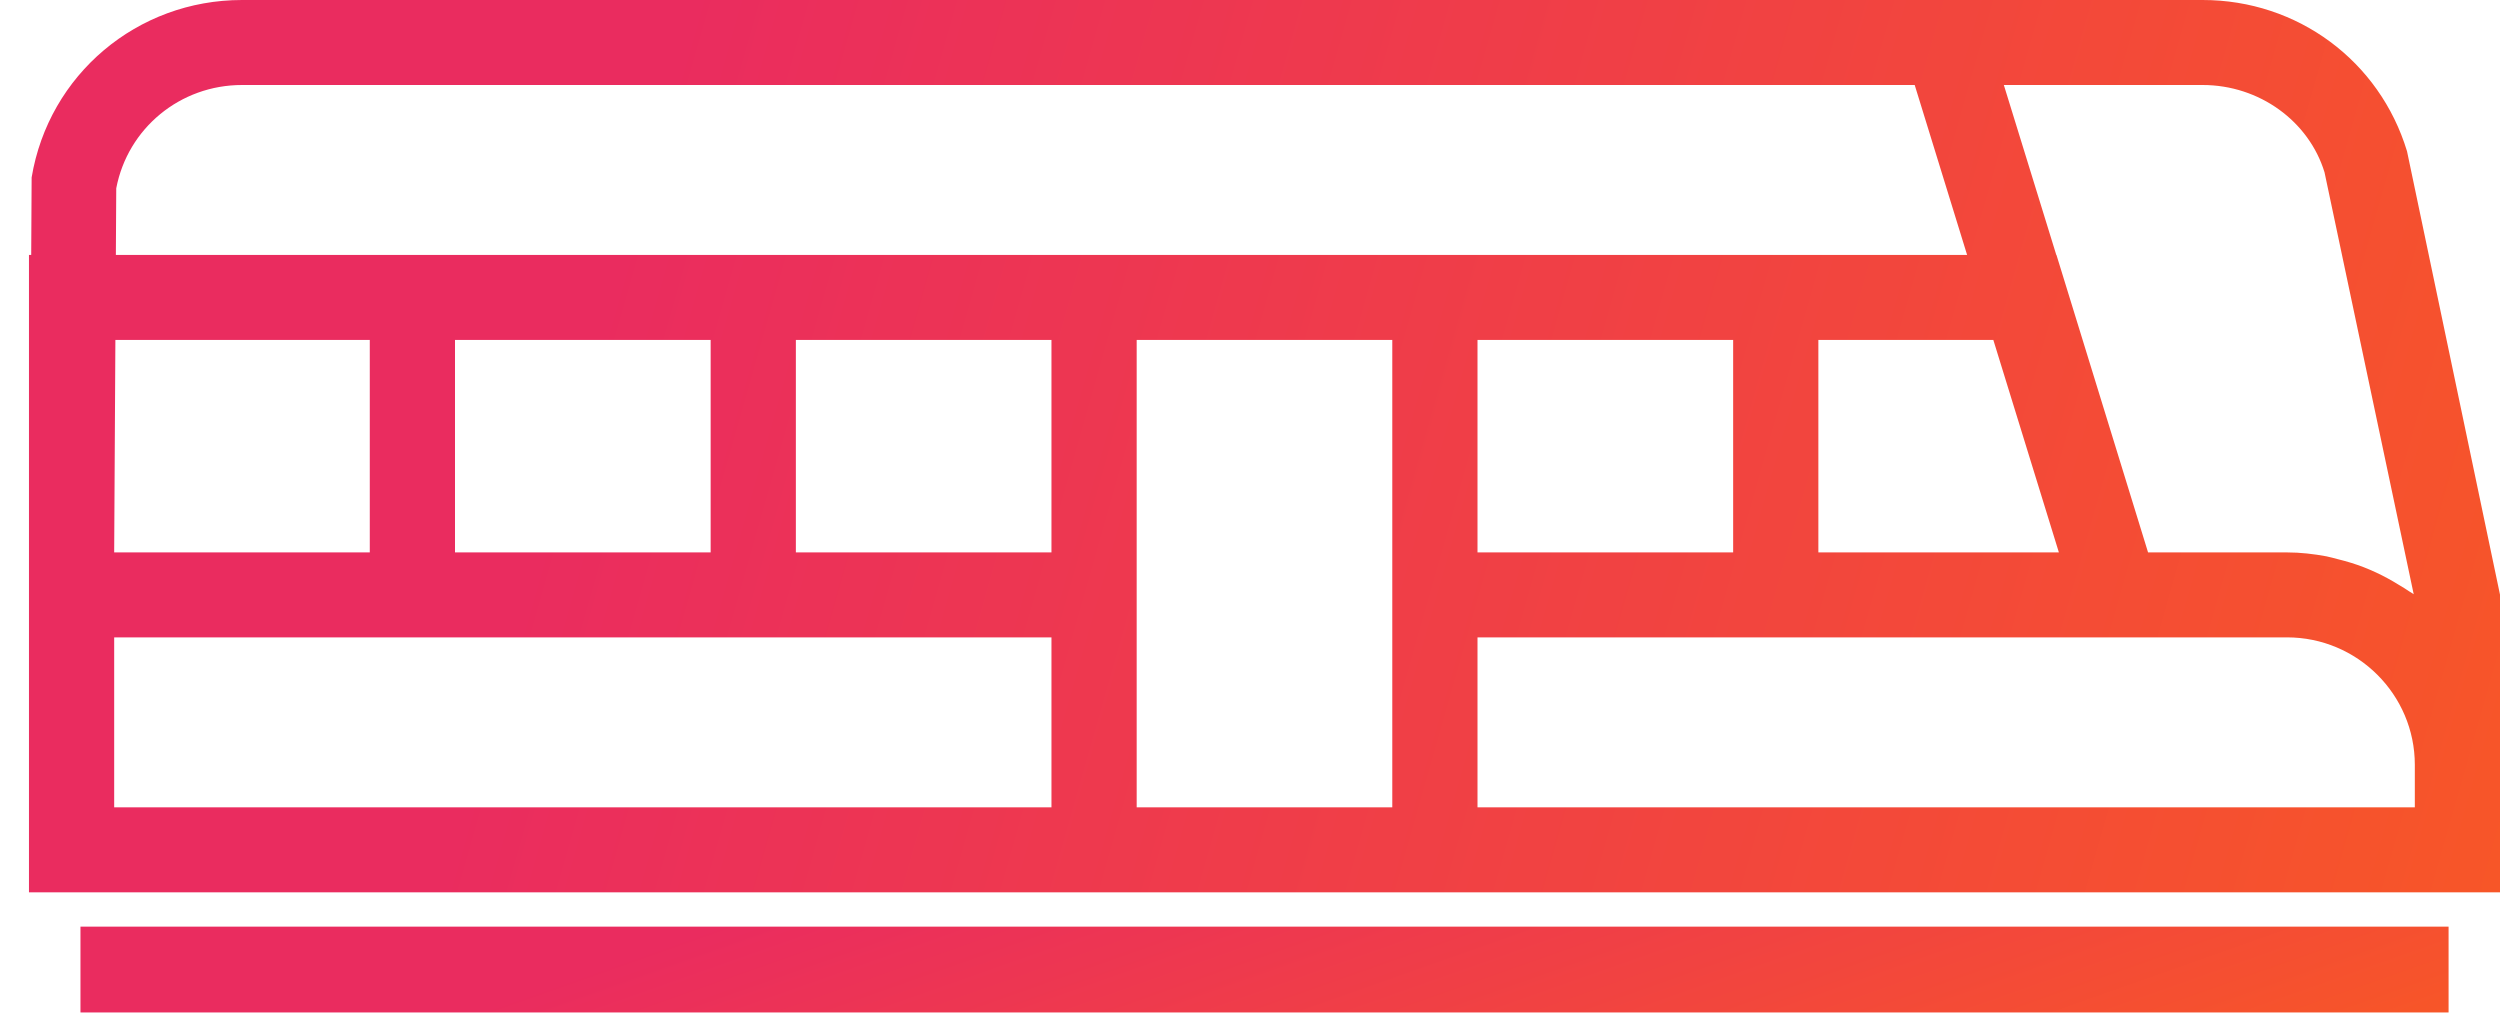
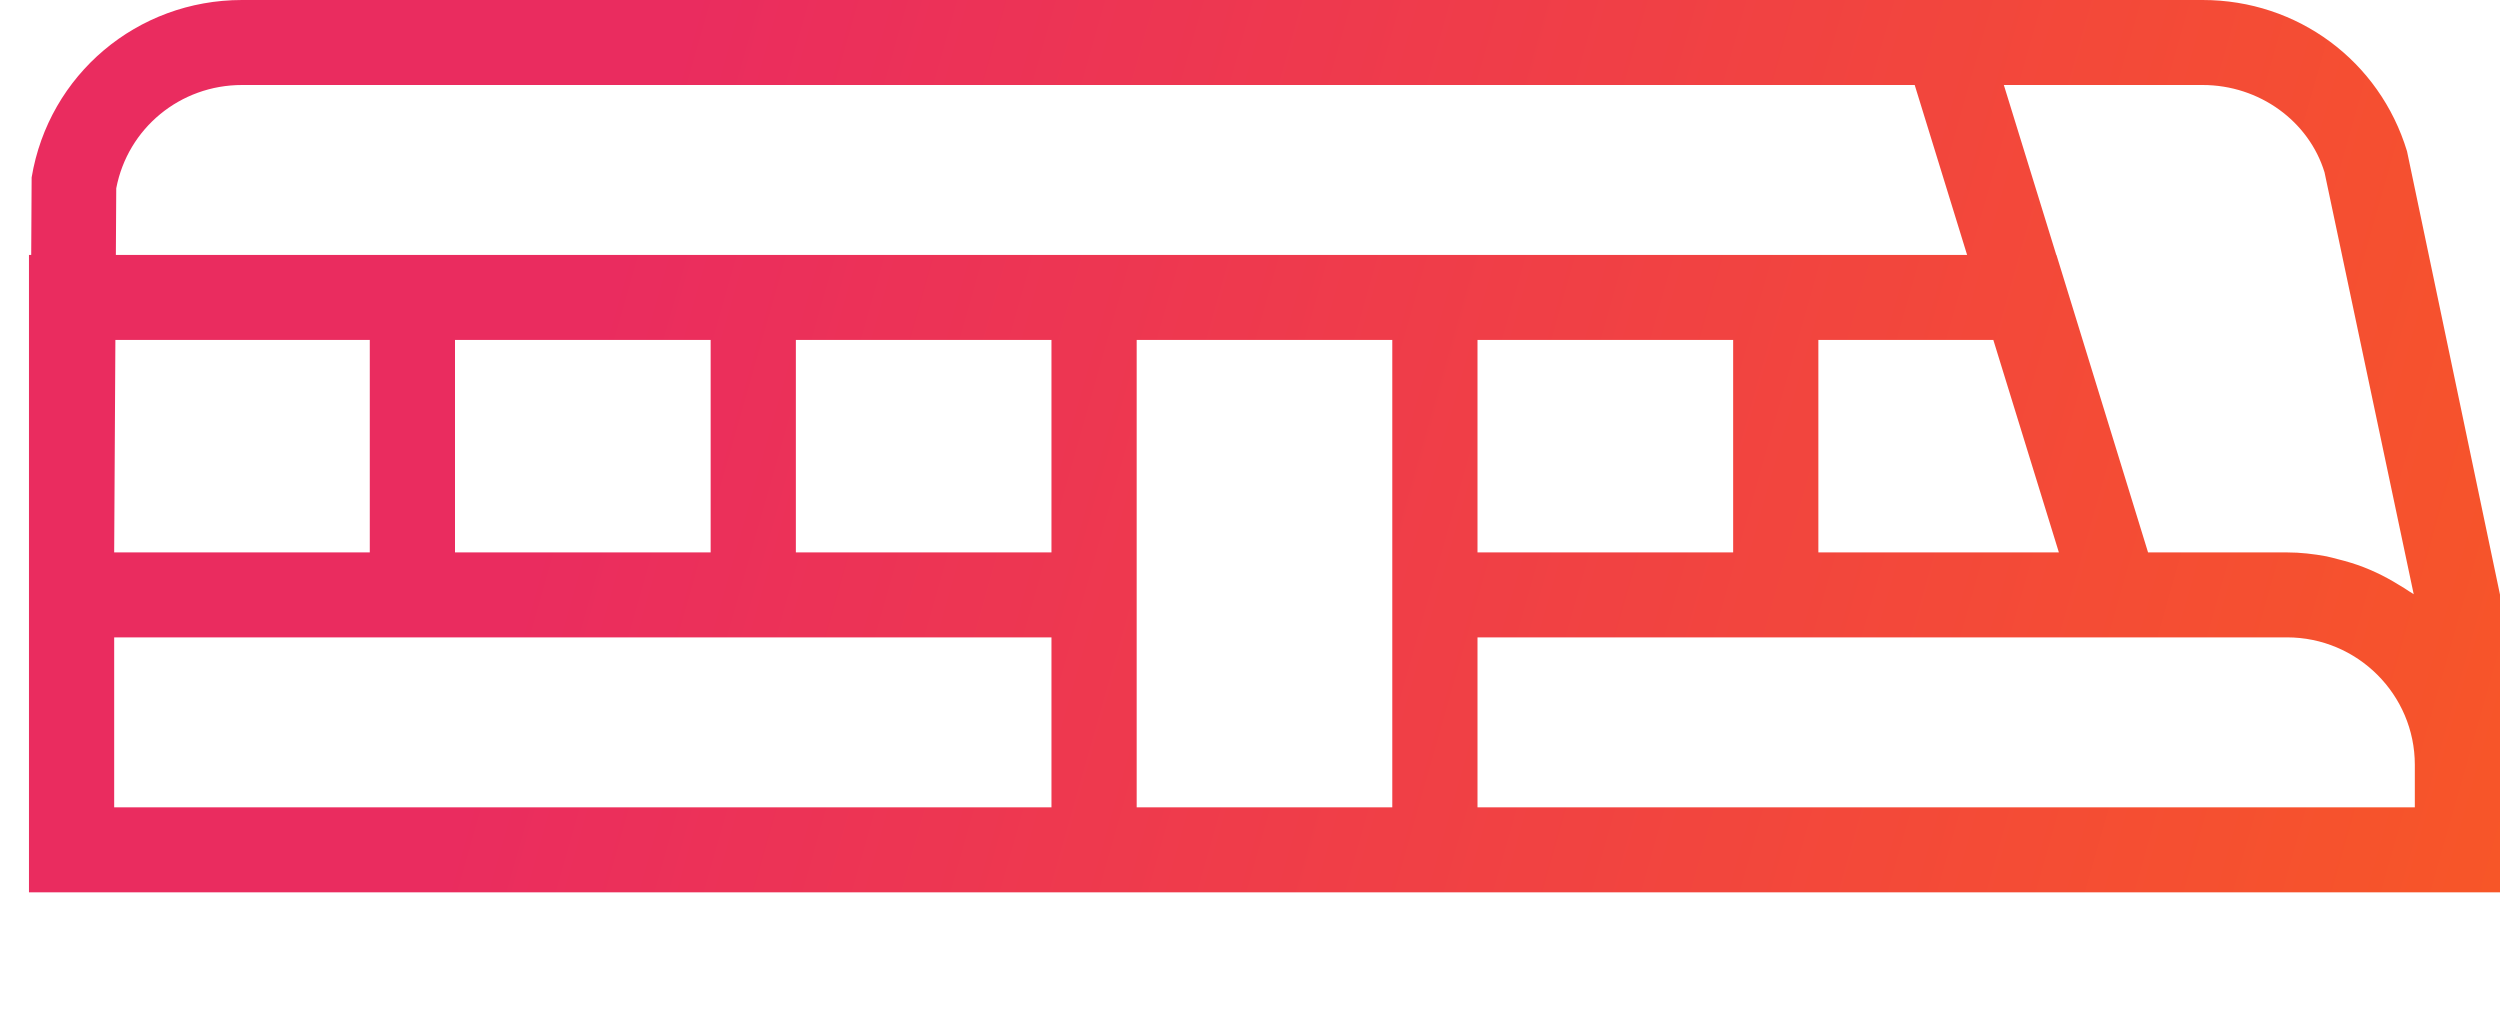
<svg xmlns="http://www.w3.org/2000/svg" width="58" height="24" viewBox="0 0 58 24" fill="none">
  <path d="M58.001 17.745V13.801L55.843 3.51C55.207 1.411 53.302 0 51.101 0H45.882H43.813H5.614C3.183 0 1.131 1.731 0.734 4.117L0.724 5.915H0.672V12.816V14.787V20.702H24.394H26.371H32.301H34.278H58.001V17.745ZM51.1 1.972C52.423 1.972 53.569 2.818 53.929 3.998L55.998 13.786C55.965 13.76 55.927 13.742 55.892 13.719C55.815 13.664 55.733 13.618 55.652 13.568C55.481 13.462 55.306 13.366 55.123 13.281C55.029 13.238 54.937 13.197 54.84 13.16C54.647 13.085 54.449 13.025 54.246 12.975C54.155 12.953 54.067 12.925 53.974 12.907C53.675 12.852 53.372 12.816 53.059 12.816H49.835L49.772 12.611L47.71 5.915H47.706L46.489 1.972H51.1ZM46.245 7.886L47.766 12.816H42.186V7.886H46.245ZM2.677 7.886H8.579V12.816H2.649L2.677 7.886ZM24.394 18.73H2.649V14.787H8.579H10.556H16.487H18.464H24.394V18.73ZM10.556 12.816V7.886H16.487V12.816H10.556ZM24.394 12.816H18.464V7.886H24.394V12.816ZM32.301 12.816V14.787V18.73H26.371V14.787V12.816V7.886H32.301V12.816ZM32.301 5.915H26.371H24.394H18.464H16.487H10.556H8.579H2.688L2.697 4.368C2.964 2.975 4.179 1.972 5.614 1.972H44.421L45.637 5.915H42.186H40.209H34.278H32.301ZM40.209 7.886V12.816H34.278V7.886H40.209ZM56.024 18.73H34.278V14.787H40.209H42.186H48.374H50.443H53.059C54.693 14.787 56.024 16.114 56.024 17.745V18.73Z" fill="url(#paint0_linear)" />
-   <path d="M56.807 21.498H1.867V23.489H56.807V21.498Z" fill="url(#paint1_linear)" />
  <defs>
    <linearGradient id="paint0_linear" x1="84.46" y1="28.544" x2="2.182" y2="5.158" gradientUnits="userSpaceOnUse">
      <stop stop-color="#FF6F07" />
      <stop offset="0.862" stop-color="#EA2C5F" />
    </linearGradient>
    <linearGradient id="paint1_linear" x1="82.164" y1="24.243" x2="72.721" y2="-2.507" gradientUnits="userSpaceOnUse">
      <stop stop-color="#FF6F07" />
      <stop offset="0.862" stop-color="#EA2C5F" />
    </linearGradient>
  </defs>
</svg>